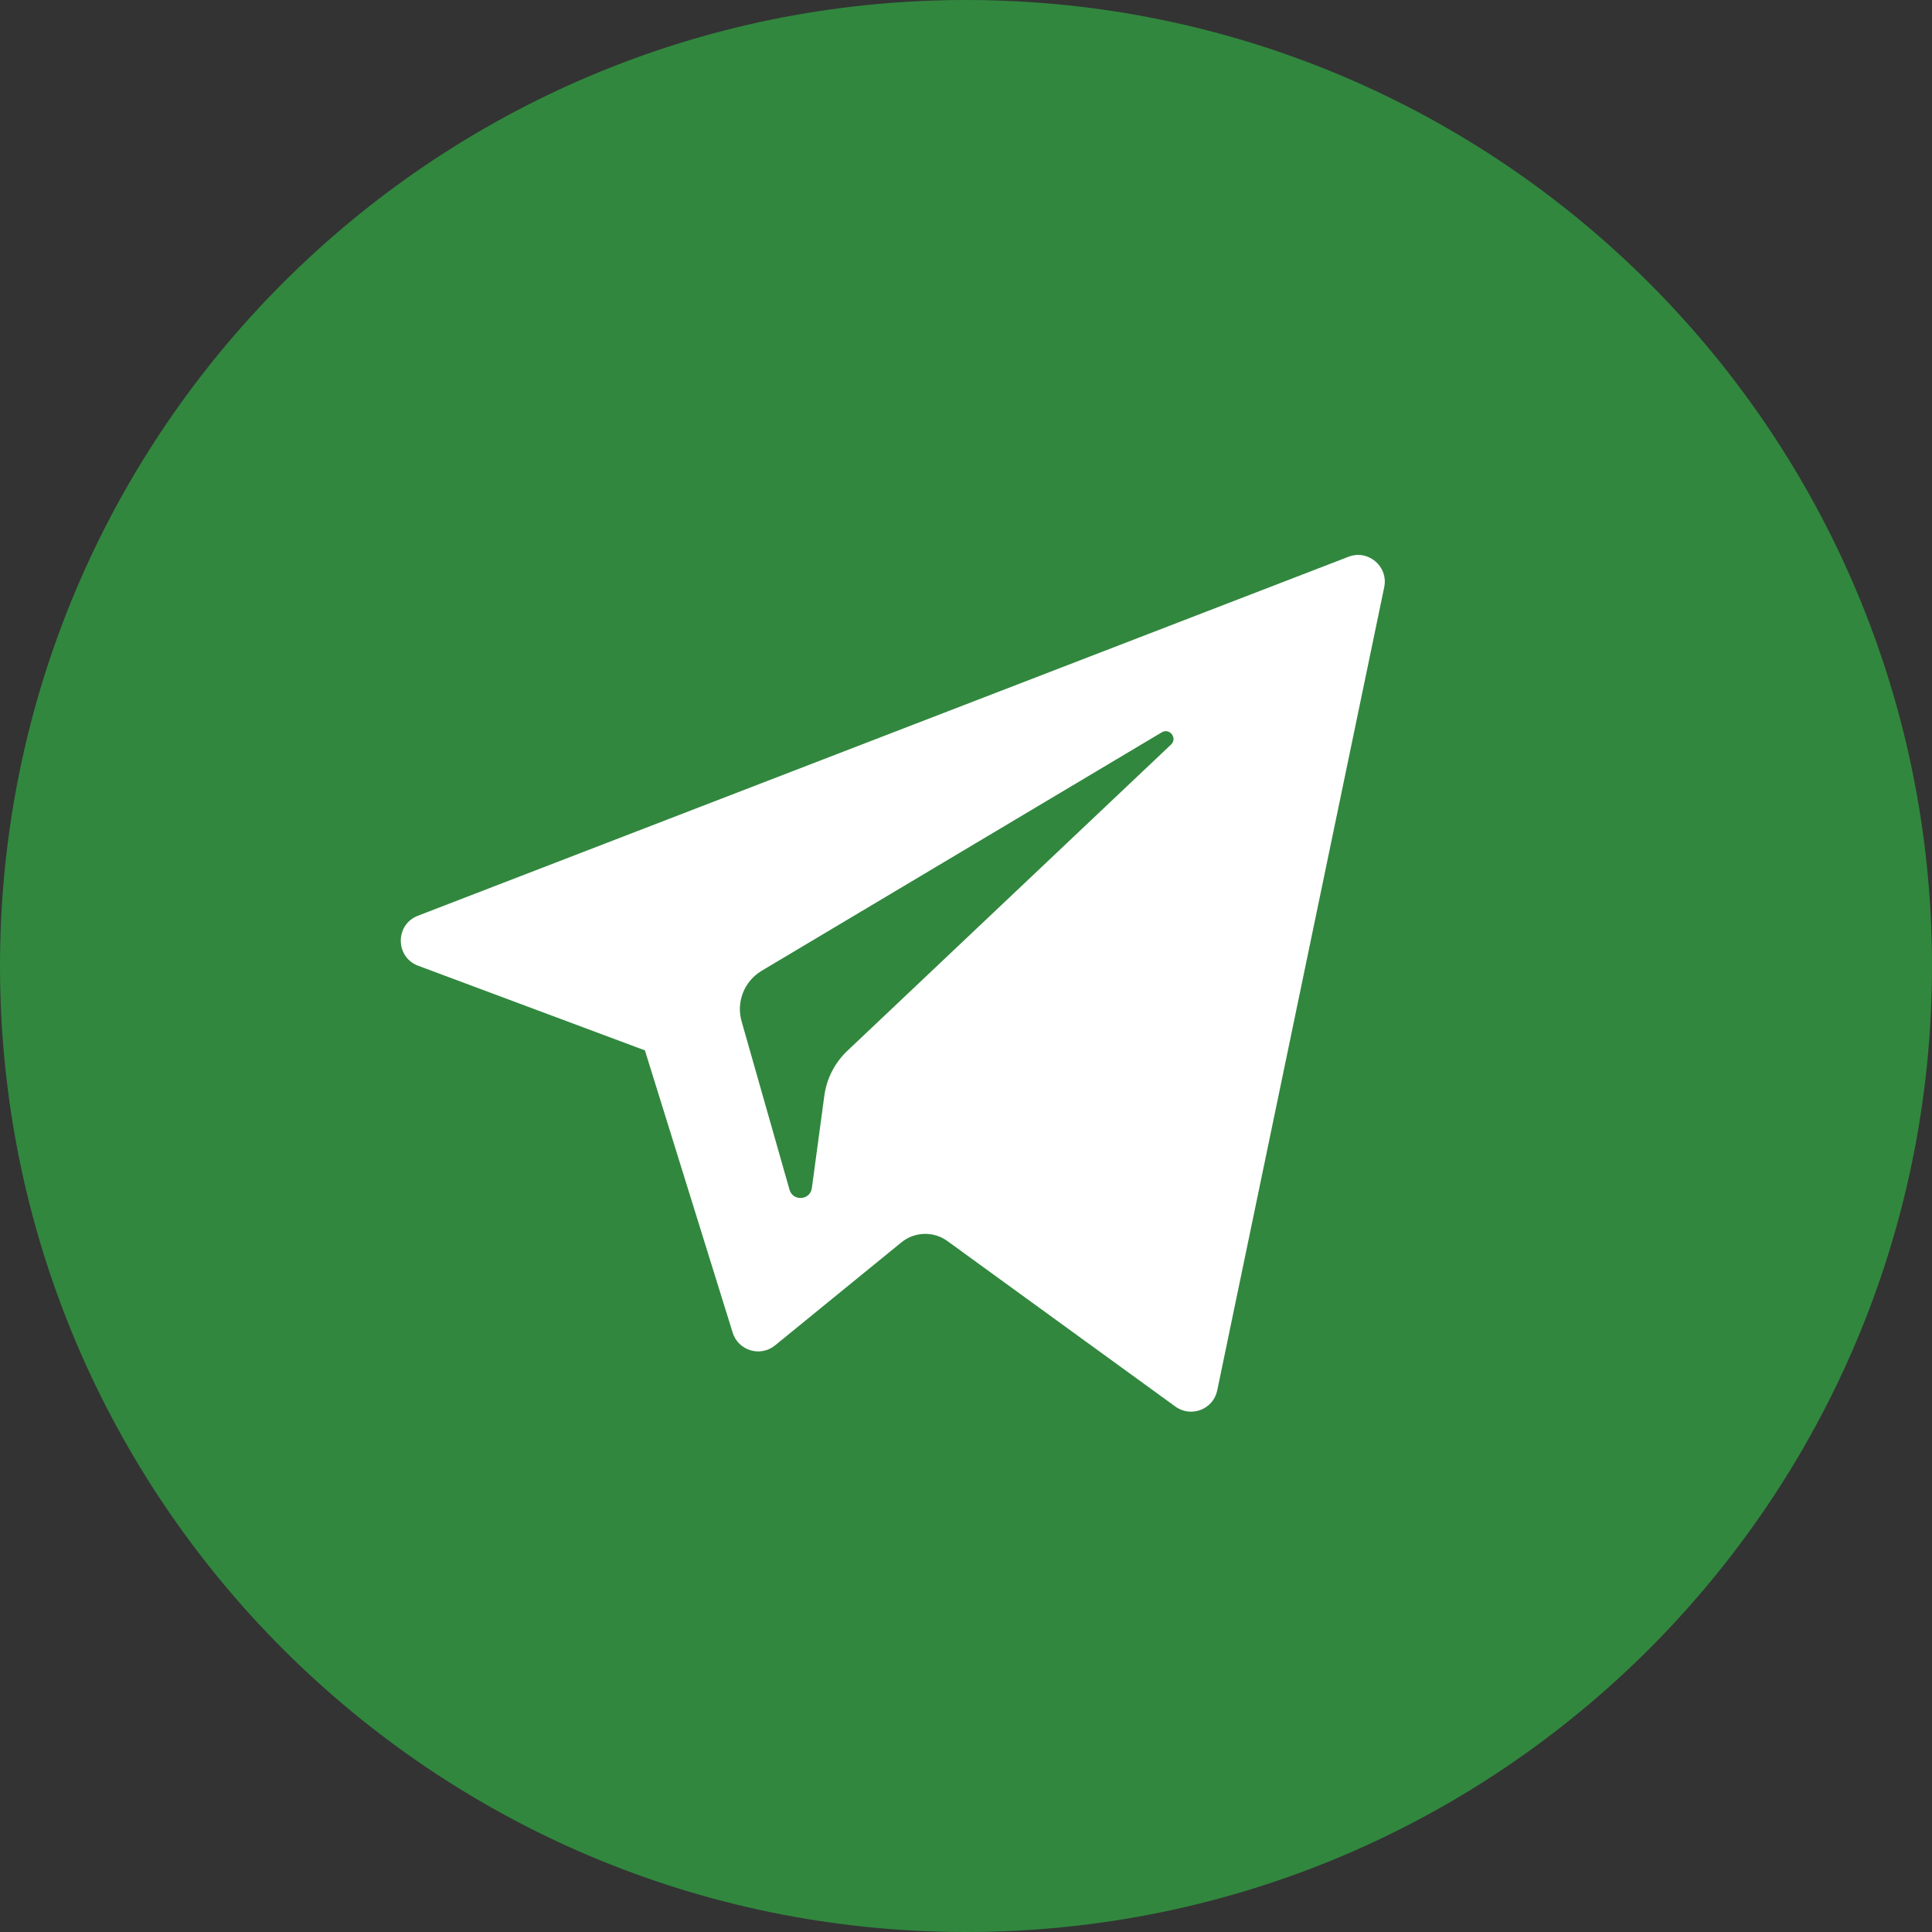
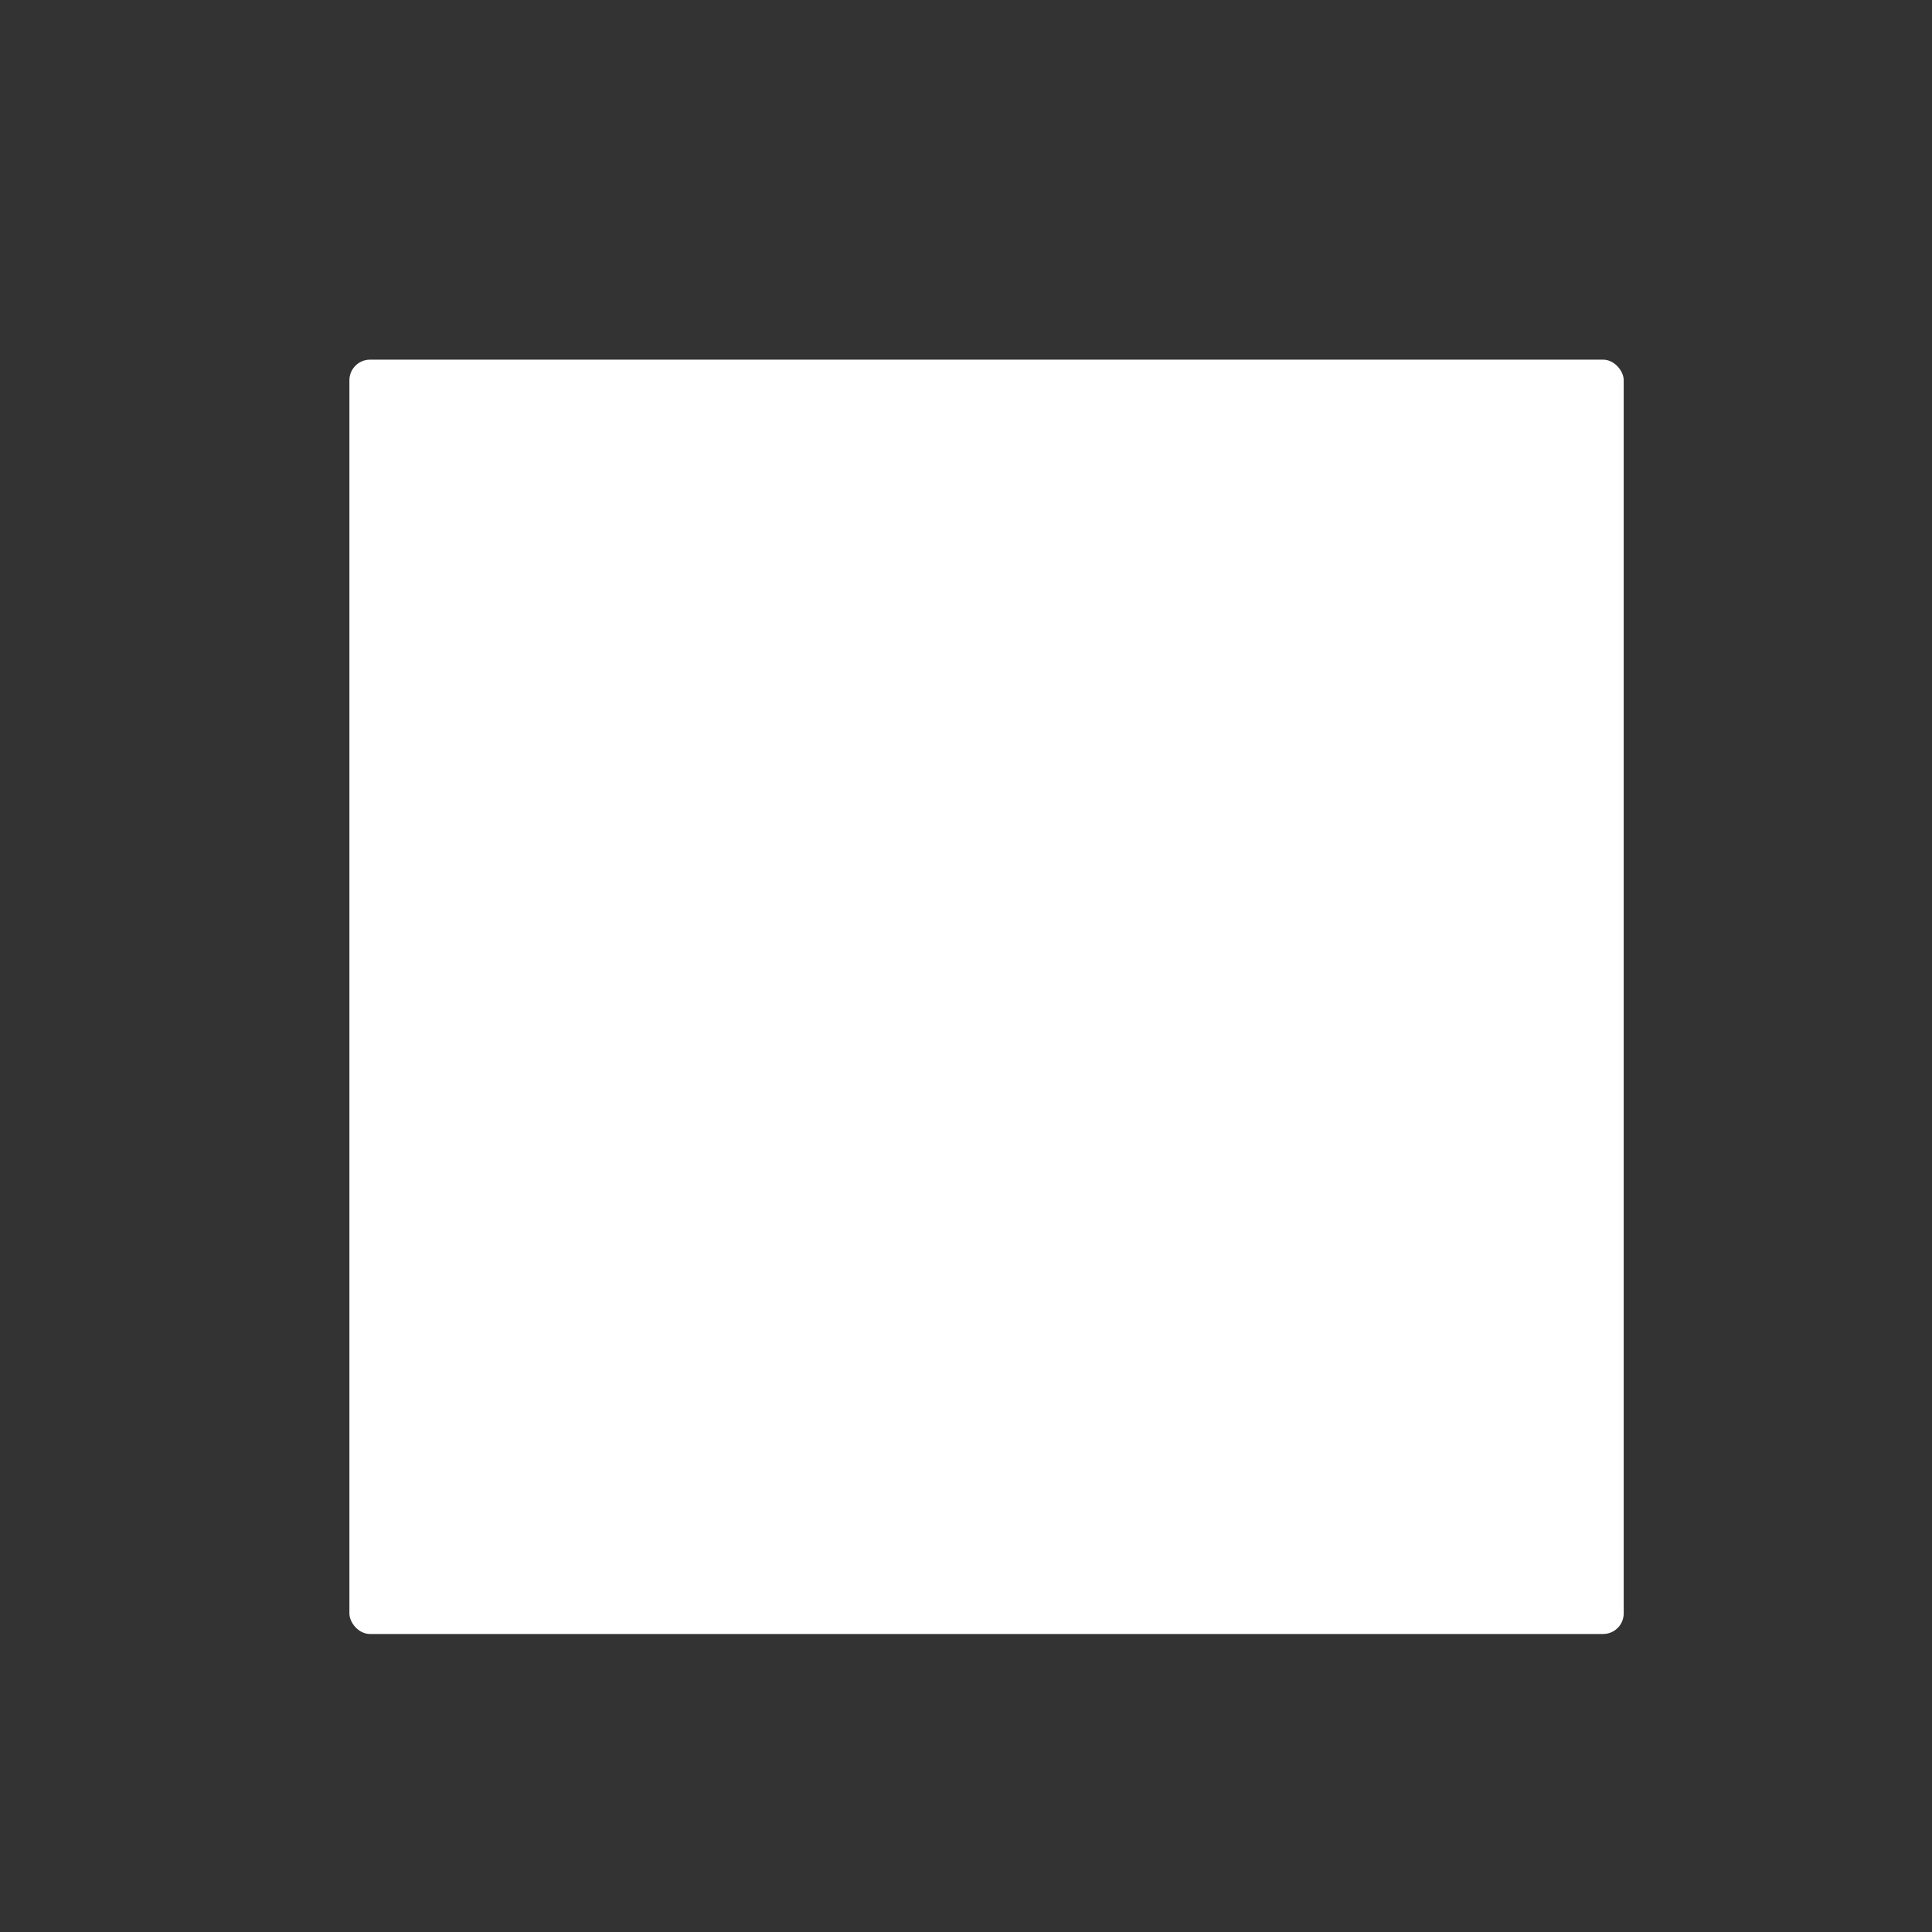
<svg xmlns="http://www.w3.org/2000/svg" width="188" height="188" viewBox="0 0 188 188" fill="none">
  <rect x="0" y="0" width="188" height="188" fill="#333333" stroke="none" />
  <rect x="34" y="35" width="124" height="124" rx="2" fill="white" />
-   <path fill-rule="evenodd" clip-rule="evenodd" d="M94 188C145.915 188 188 145.915 188 94C188 42.085 145.915 0 94 0C42.085 0 0 42.085 0 94C0 145.915 42.085 188 94 188ZM62.755 102.21L40.691 93.975C38.45 93.136 38.431 89.972 40.665 89.11L131.215 54.179C133.134 53.437 135.115 55.118 134.697 57.134L118.447 135.298C118.064 137.144 115.901 137.98 114.373 136.87L92.191 120.766C90.844 119.788 89.008 119.84 87.718 120.89L75.42 130.916C73.992 132.084 71.841 131.434 71.295 129.675L62.755 102.21ZM113.039 71.269L74.06 94.499C72.407 95.519 71.629 97.515 72.163 99.383L76.825 115.765C77.156 116.926 78.841 116.807 79.001 115.608L80.214 106.624C80.442 104.933 81.249 103.375 82.5 102.21L113.946 72.458C114.611 71.841 113.814 70.793 113.039 71.269Z" fill="#31873E" />
</svg>